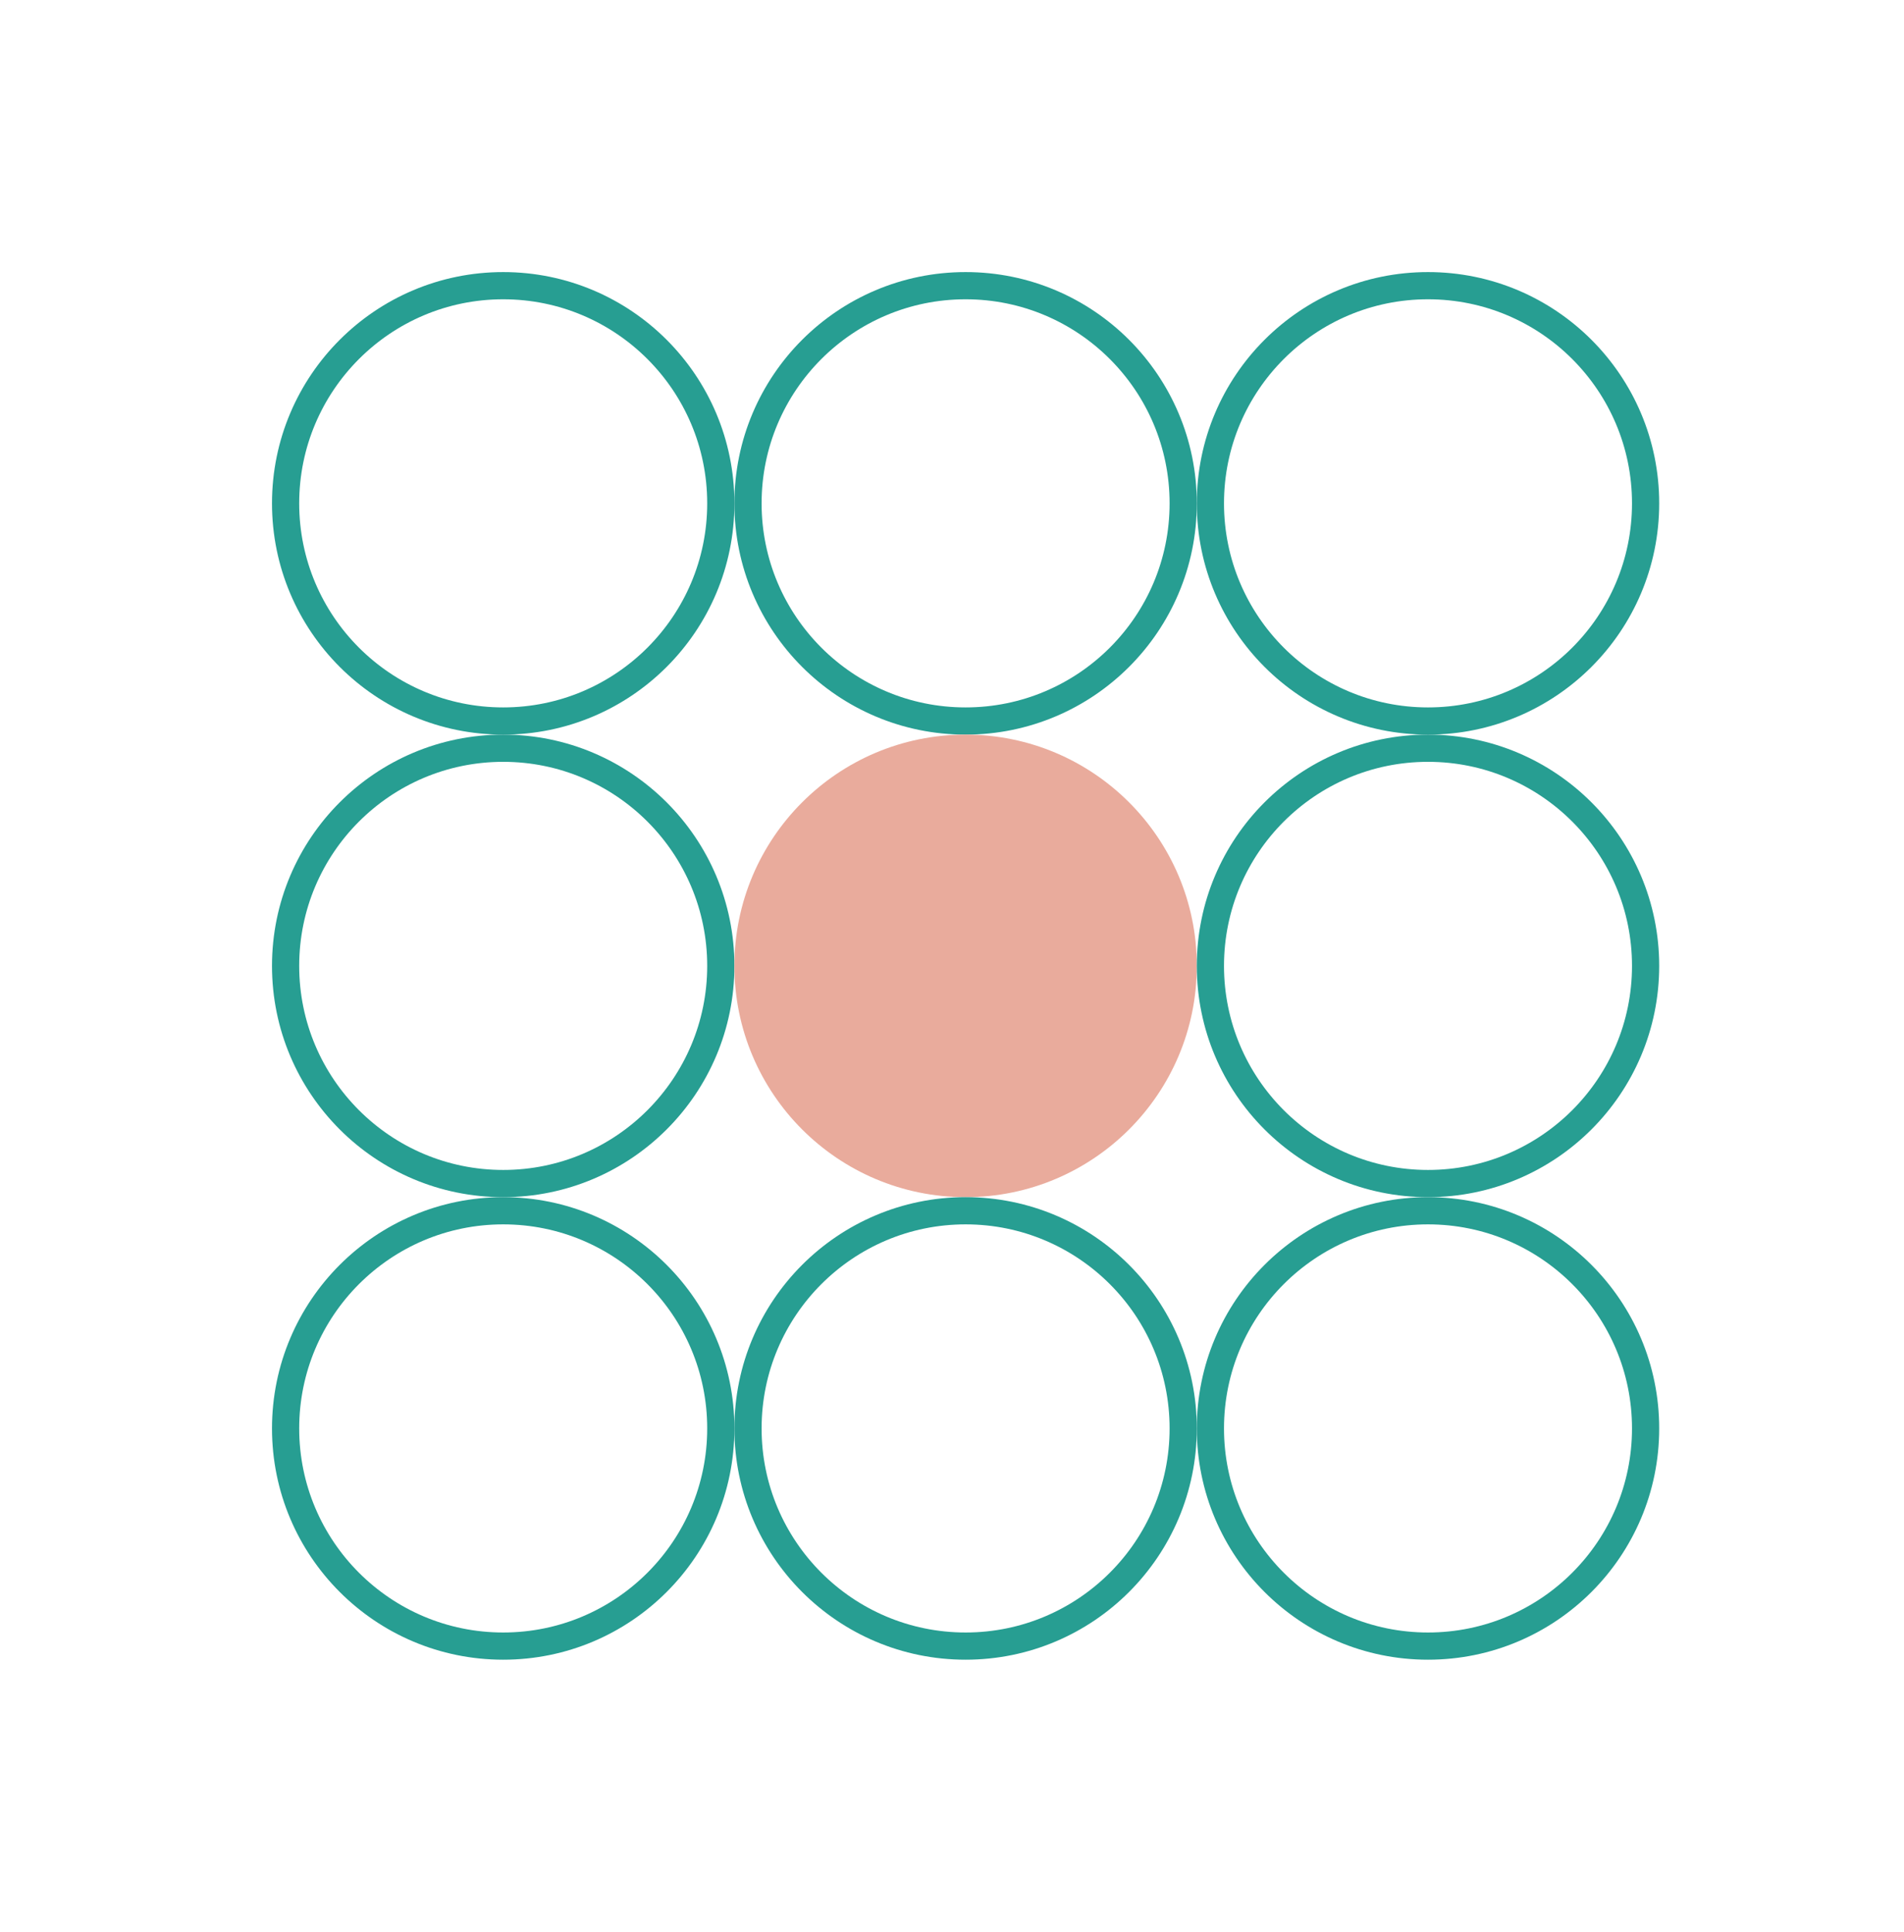
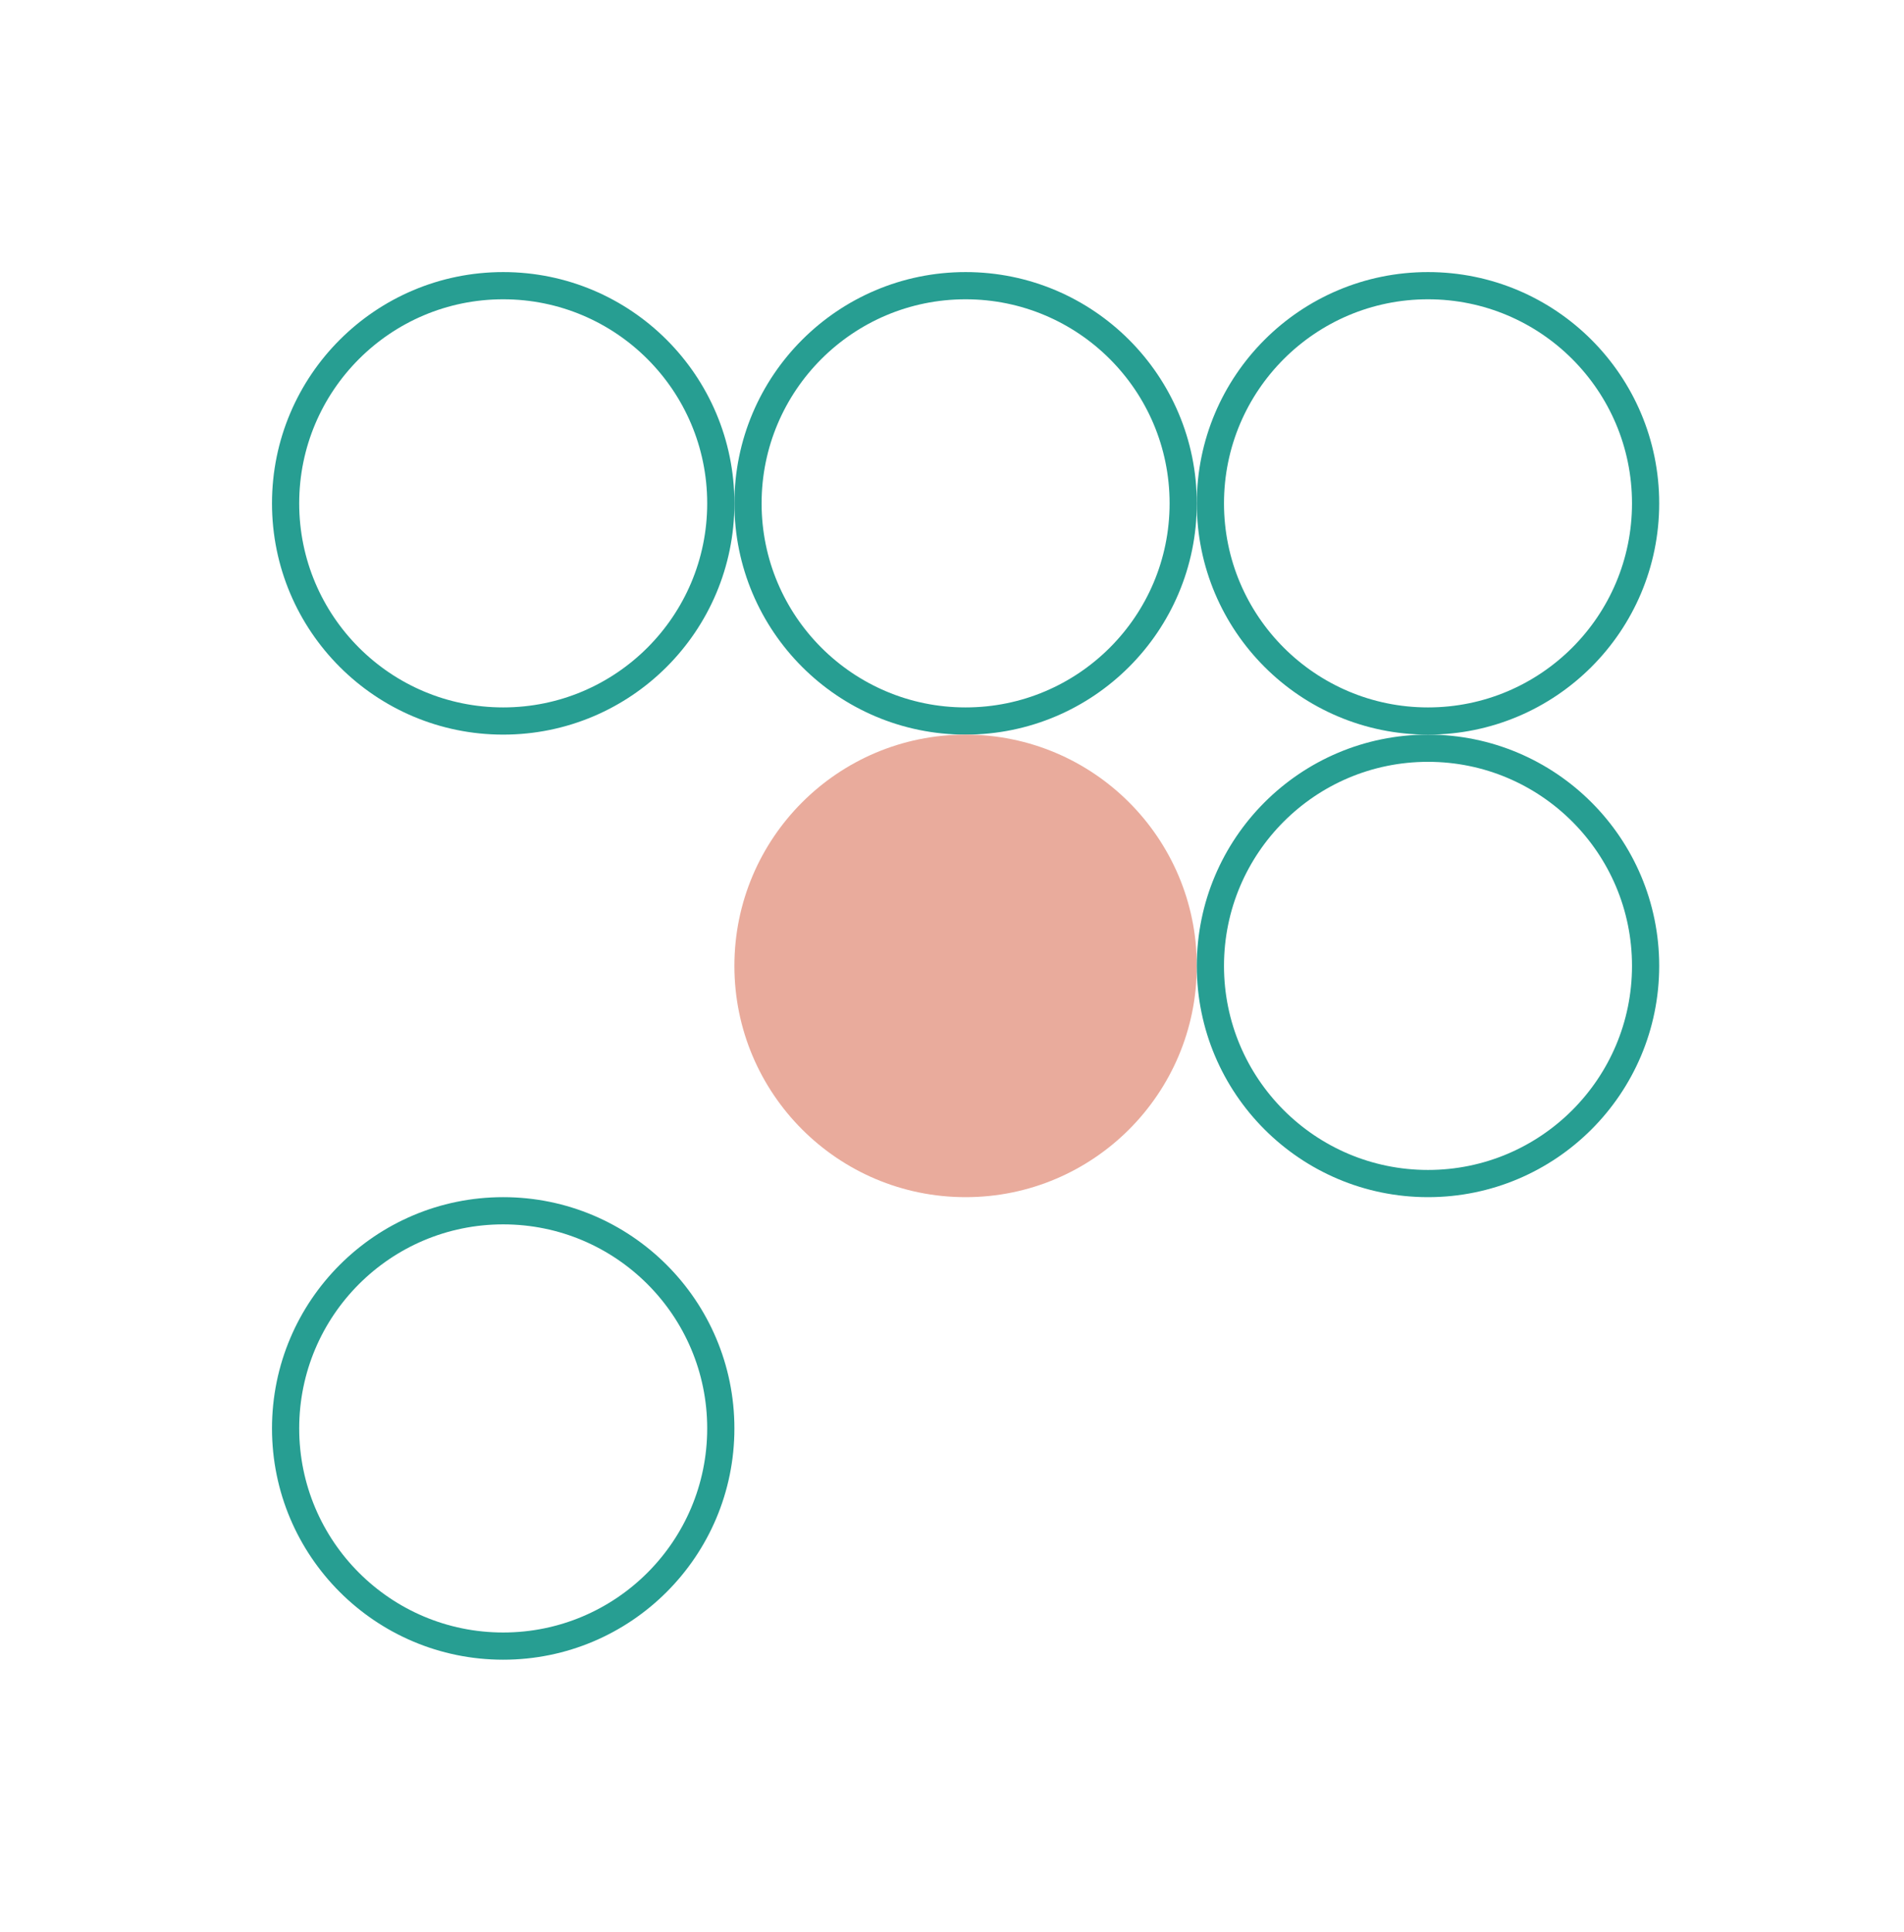
<svg xmlns="http://www.w3.org/2000/svg" width="70" height="71" viewBox="0 0 70 71" fill="none">
  <circle cx="18.5" cy="18.5" r="8" stroke="#279E92" />
  <circle cx="35.5" cy="18.5" r="8" stroke="#279E92" />
  <circle cx="52.5" cy="18.5" r="8" stroke="#279E92" />
-   <circle cx="18.5" cy="35.5" r="8" stroke="#279E92" />
  <circle cx="35.5" cy="35.5" r="8.5" fill="#E9AB9C" />
  <circle cx="52.5" cy="35.5" r="8" stroke="#279E92" />
  <circle cx="18.5" cy="52.5" r="8" stroke="#279E92" />
-   <circle cx="35.5" cy="52.5" r="8" stroke="#279E92" />
-   <circle cx="52.5" cy="52.5" r="8" stroke="#279E92" />
</svg>